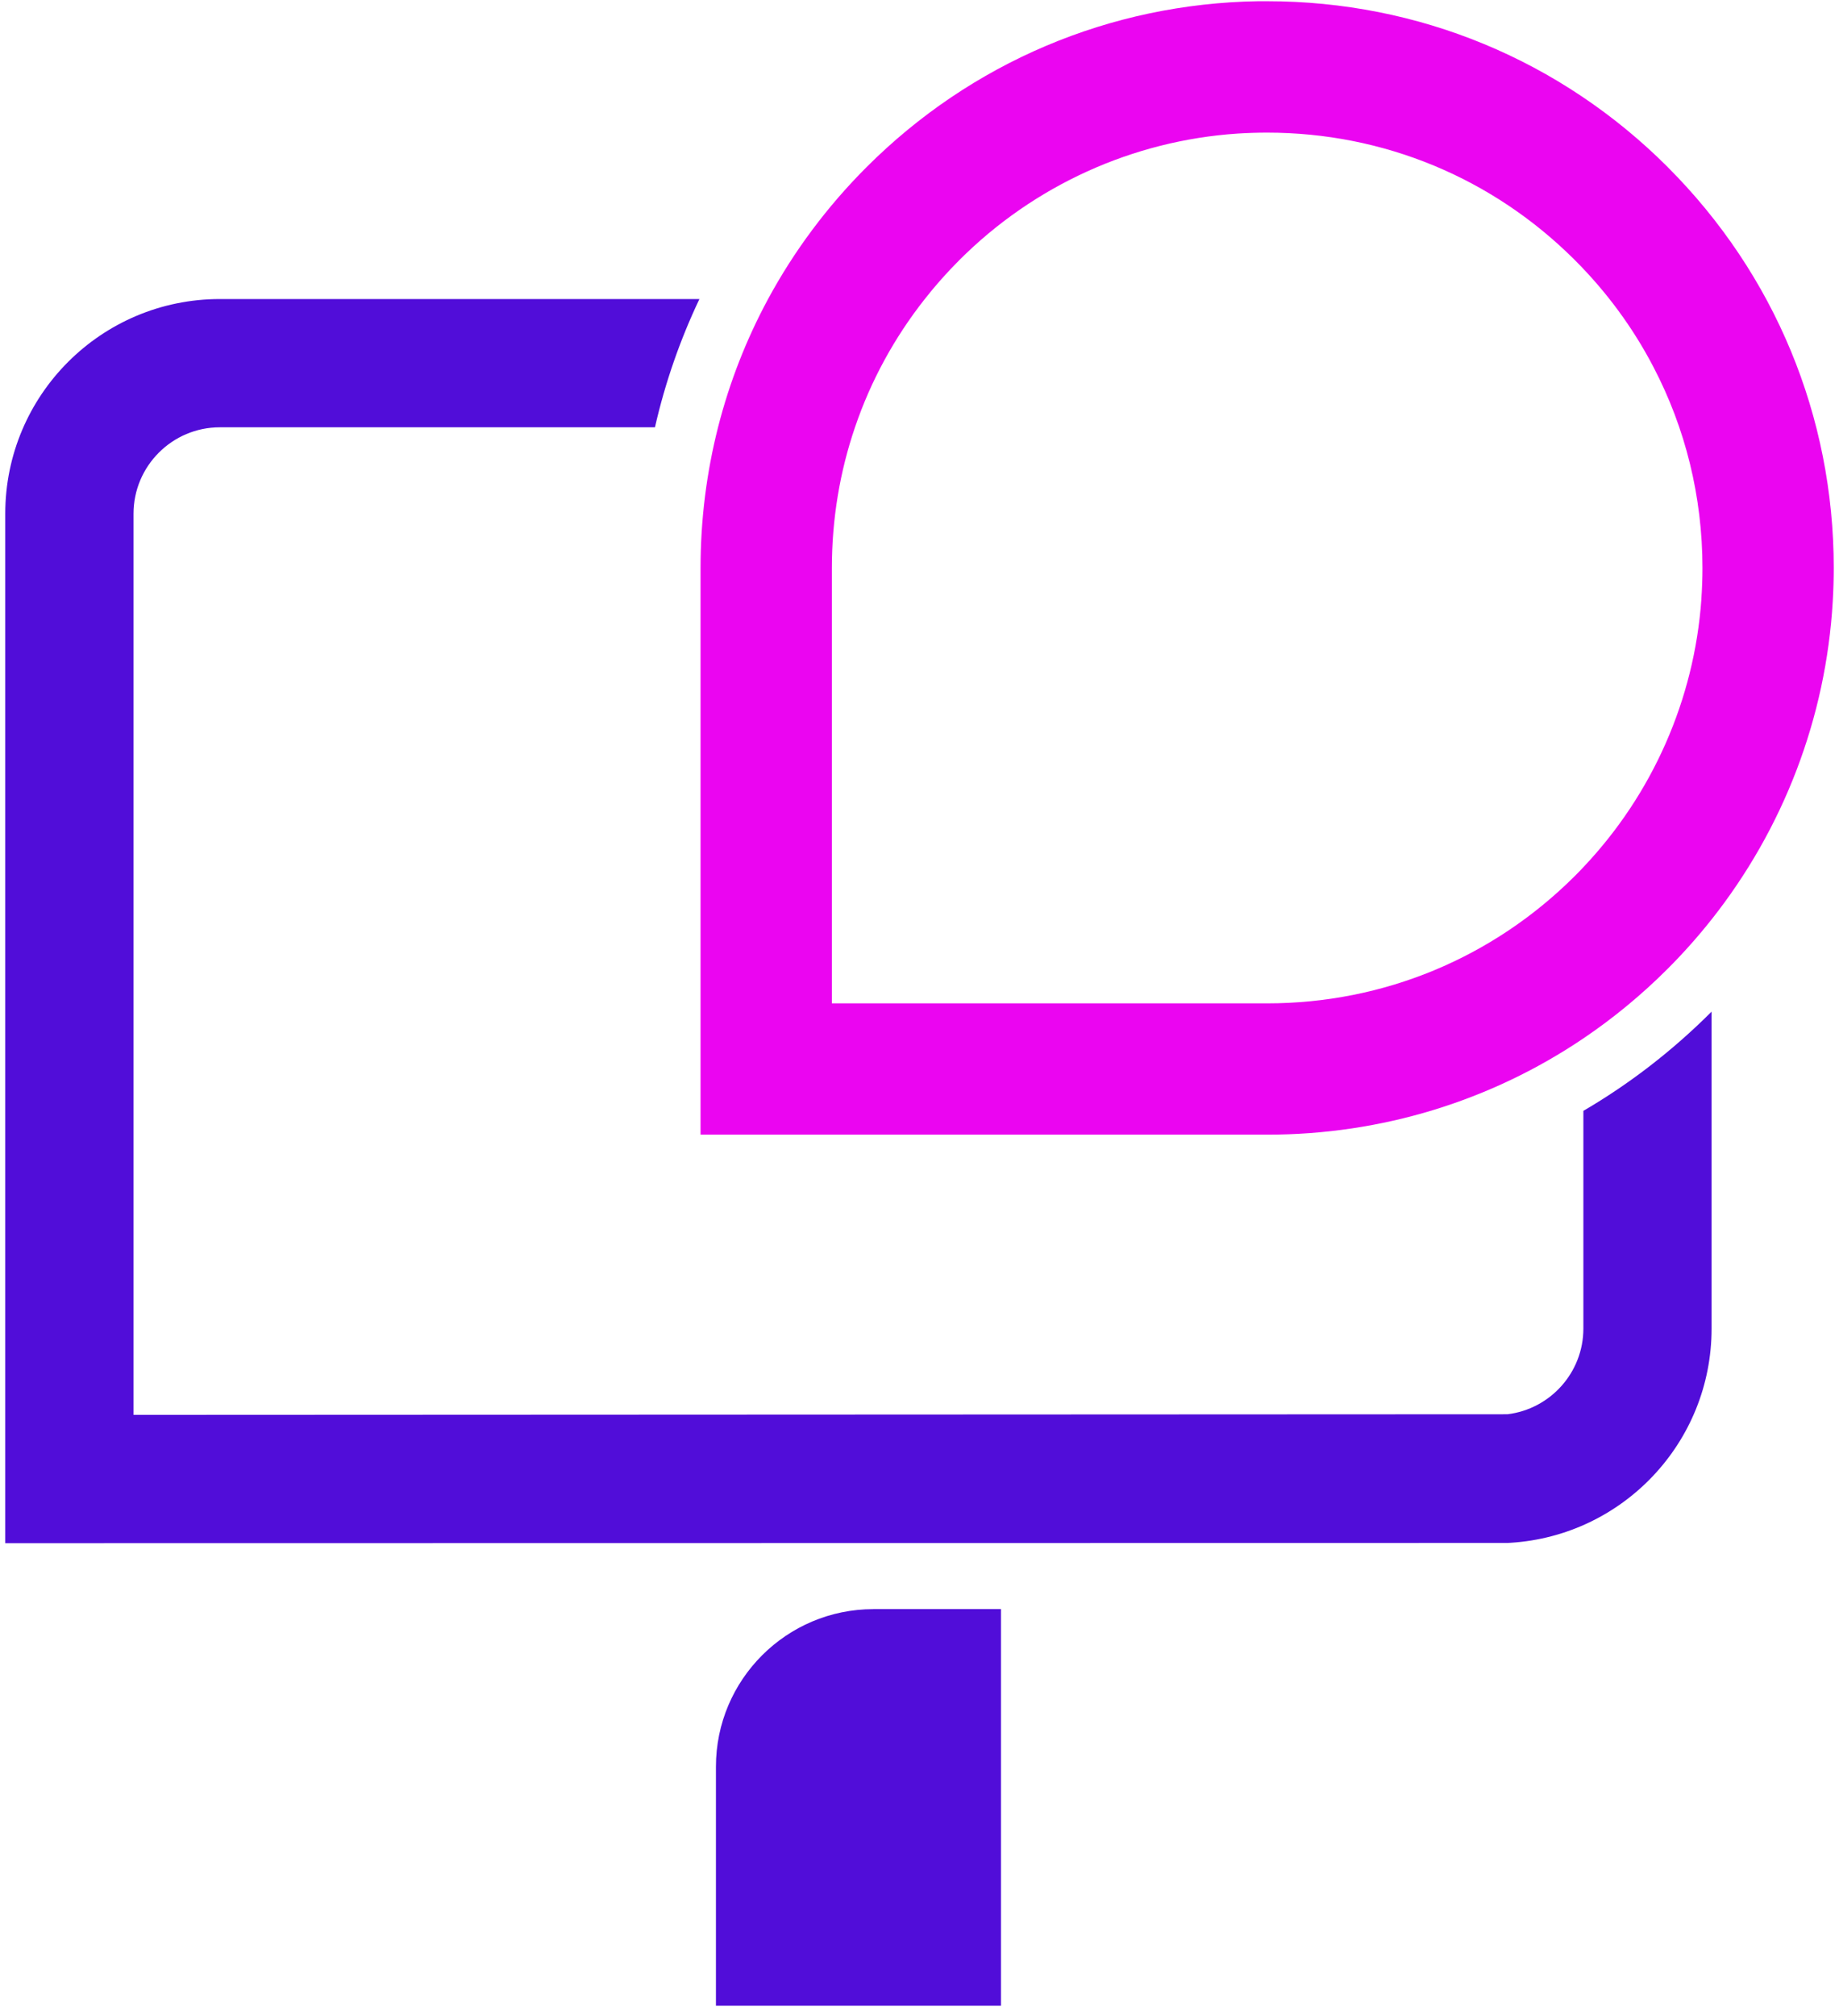
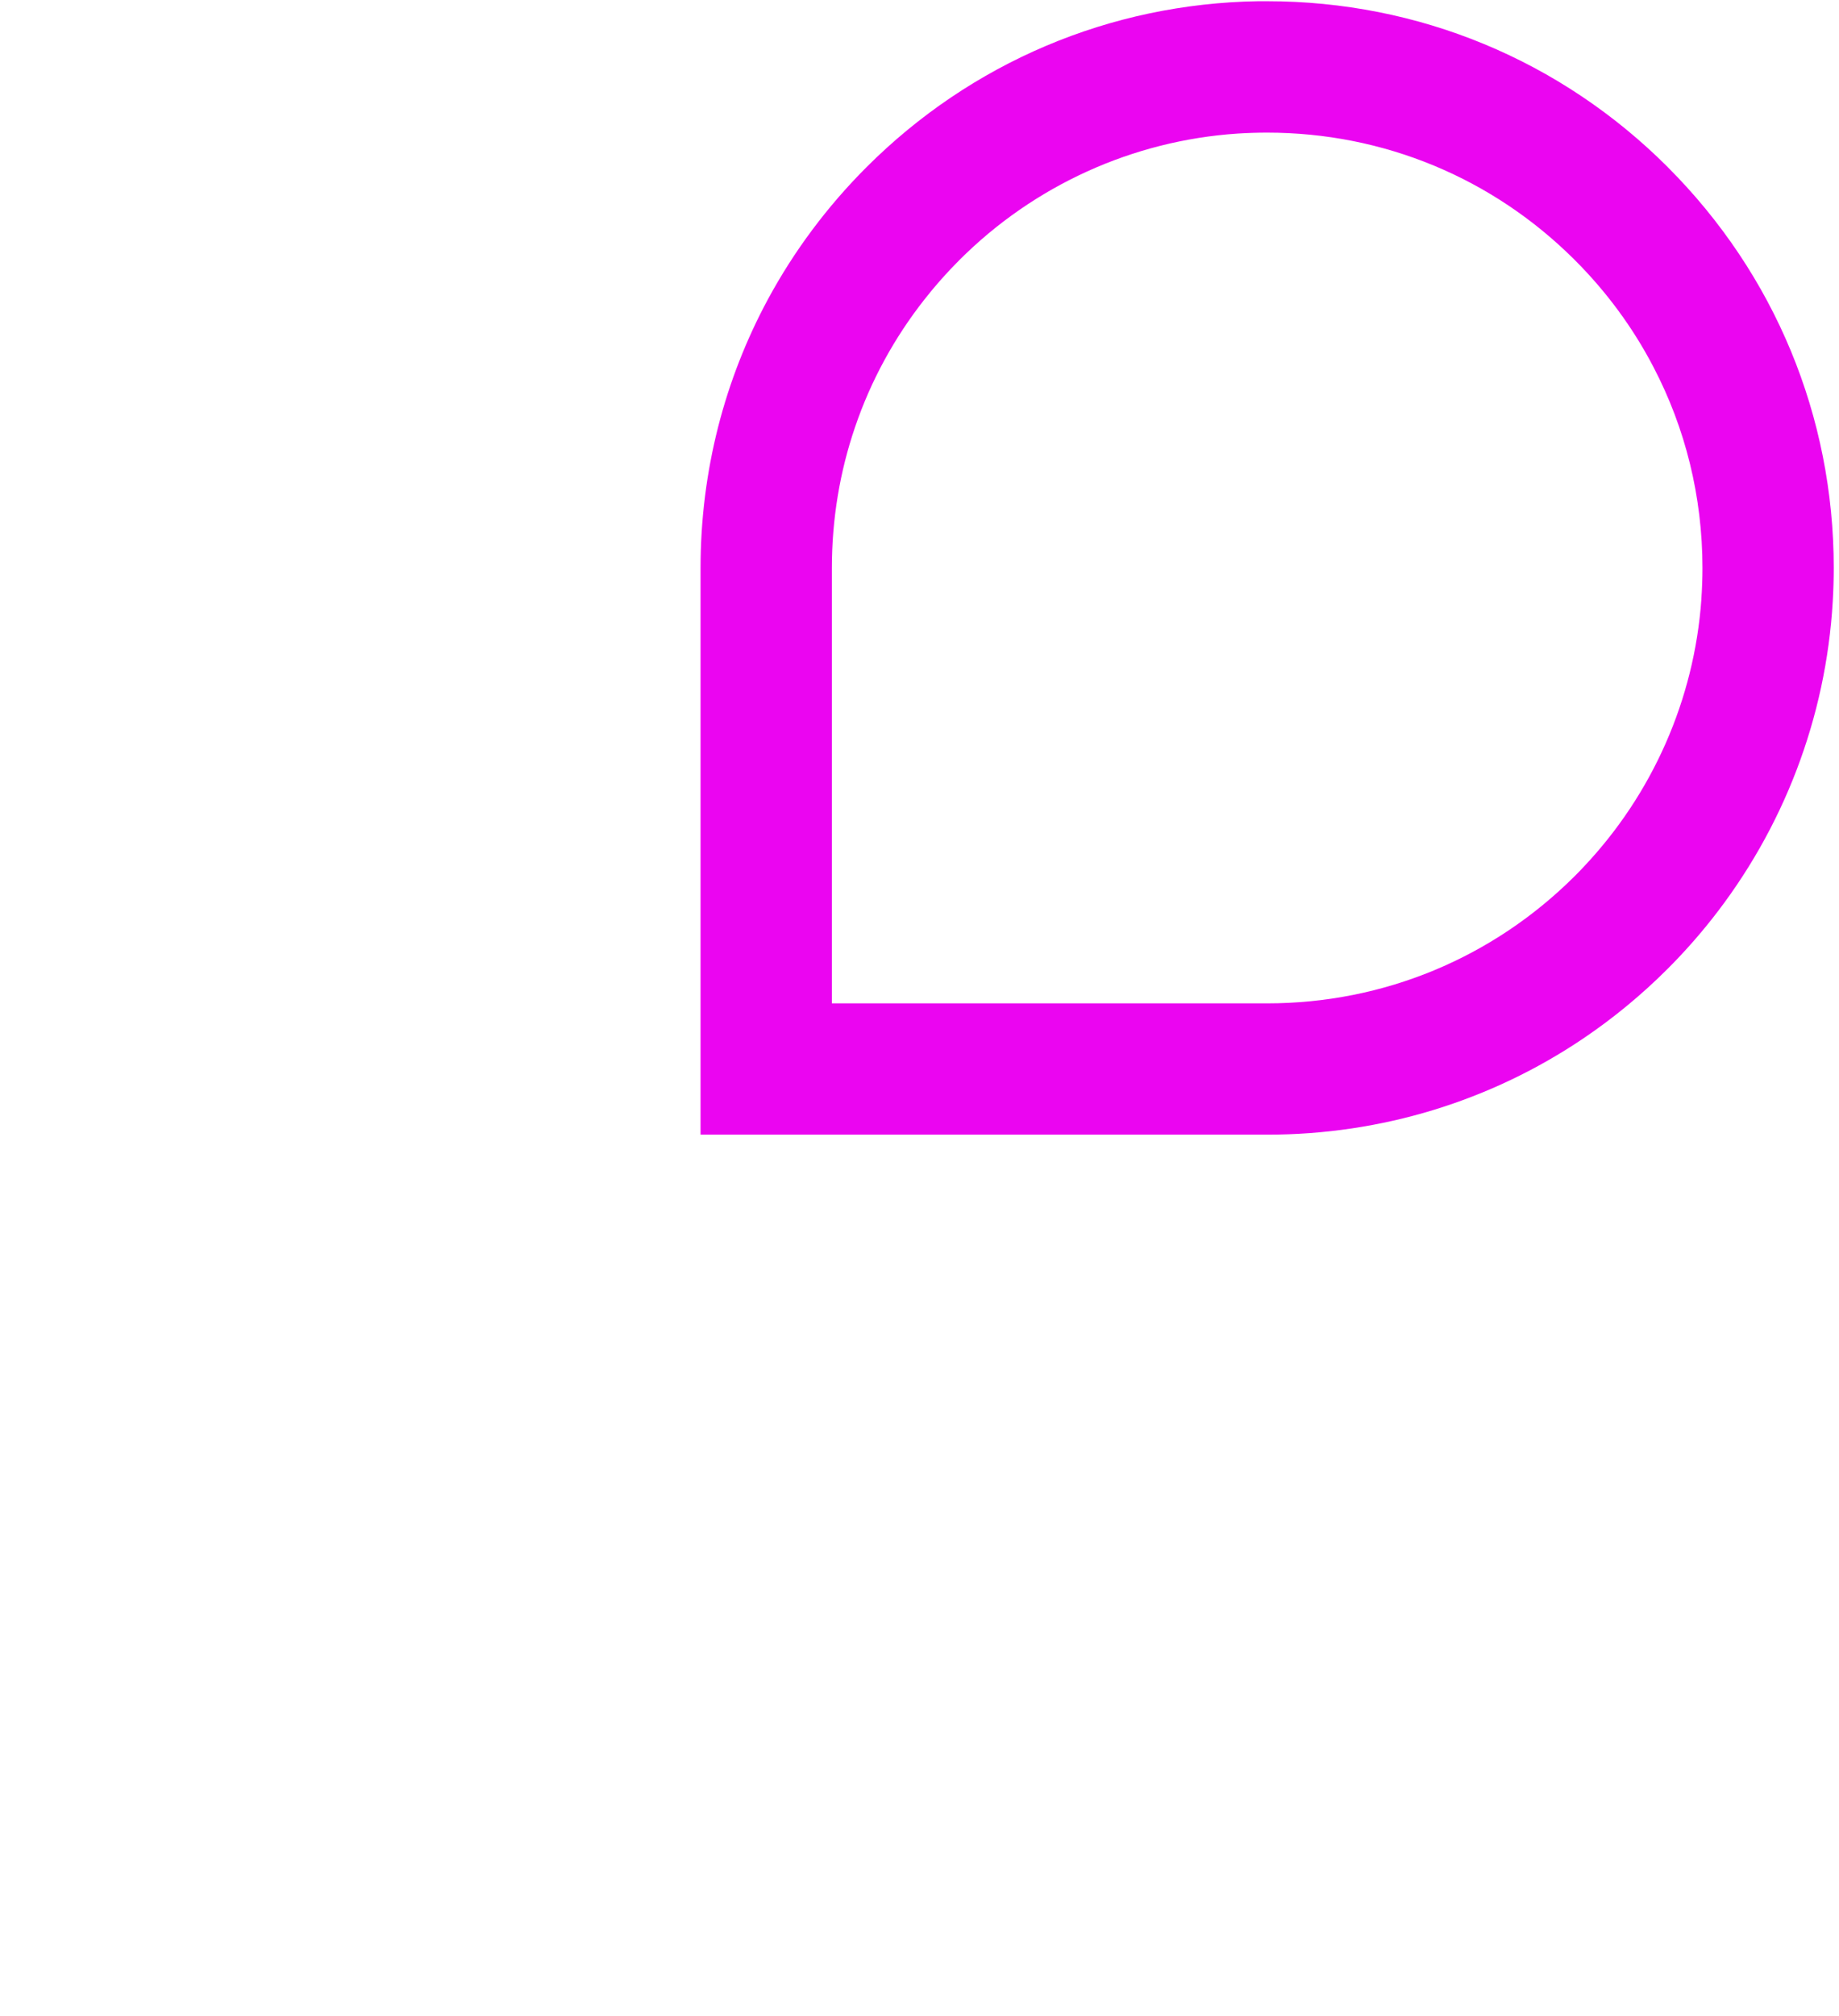
<svg xmlns="http://www.w3.org/2000/svg" width="156" height="171" viewBox="0 0 156 171" fill="none">
-   <path d="M145.158 85.831C141.867 89.118 138.229 91.925 134.316 94.211V112.67C134.316 116.412 131.498 119.508 127.871 119.943L11.327 119.996V43.565C11.327 39.526 14.614 36.239 18.649 36.239H55.559C56.418 32.475 57.682 28.833 59.331 25.362H18.649C8.594 25.362 0.446 33.513 0.446 43.565V130.877L127.871 130.858C127.963 130.858 128.051 130.846 128.142 130.843C137.66 130.247 145.192 122.34 145.192 112.674V85.801C145.192 85.801 145.169 85.824 145.158 85.835V85.831Z" fill="#510DD9" />
-   <path d="M74.094 136.466H84.91V170.104H60.732V149.832C60.732 142.456 66.722 136.47 74.094 136.47V136.466Z" fill="#510DD9" />
  <path d="M141.481 14.18C132.399 5.101 120.331 0.104 107.492 0.104C107.24 0.104 106.988 0.104 106.721 0.104C94.18 0.303 82.383 5.3 73.507 14.176C70.151 17.532 67.356 21.296 65.157 25.355C63.302 28.791 61.878 32.436 60.912 36.231C59.934 40.083 59.427 44.084 59.427 48.166V96.231H107.492C117.189 96.231 126.451 93.375 134.312 88.069C136.858 86.35 139.259 84.373 141.478 82.151C142.802 80.826 144.035 79.437 145.185 77.986C151.285 70.282 154.897 60.882 155.47 50.998C155.523 50.082 155.554 49.128 155.554 48.166C155.554 35.33 150.552 23.259 141.474 14.176L141.481 14.18ZM144.326 50.83C143.722 59.325 140.18 67.353 134.315 73.546C134.086 73.794 133.846 74.038 133.605 74.279C126.63 81.25 117.357 85.094 107.492 85.094H70.567V48.169C70.567 44.046 71.235 40.026 72.529 36.235C73.858 32.322 75.851 28.653 78.451 25.358C79.352 24.209 80.329 23.11 81.379 22.06C87.705 15.73 96.088 11.92 104.98 11.328C105.824 11.275 106.664 11.248 107.488 11.248C117.349 11.248 126.623 15.089 133.598 22.064C136.301 24.767 138.53 27.809 140.248 31.104C142.974 36.308 144.417 42.13 144.417 48.173C144.417 49.066 144.383 49.96 144.322 50.834L144.326 50.83Z" fill="#EB05F1" />
</svg>